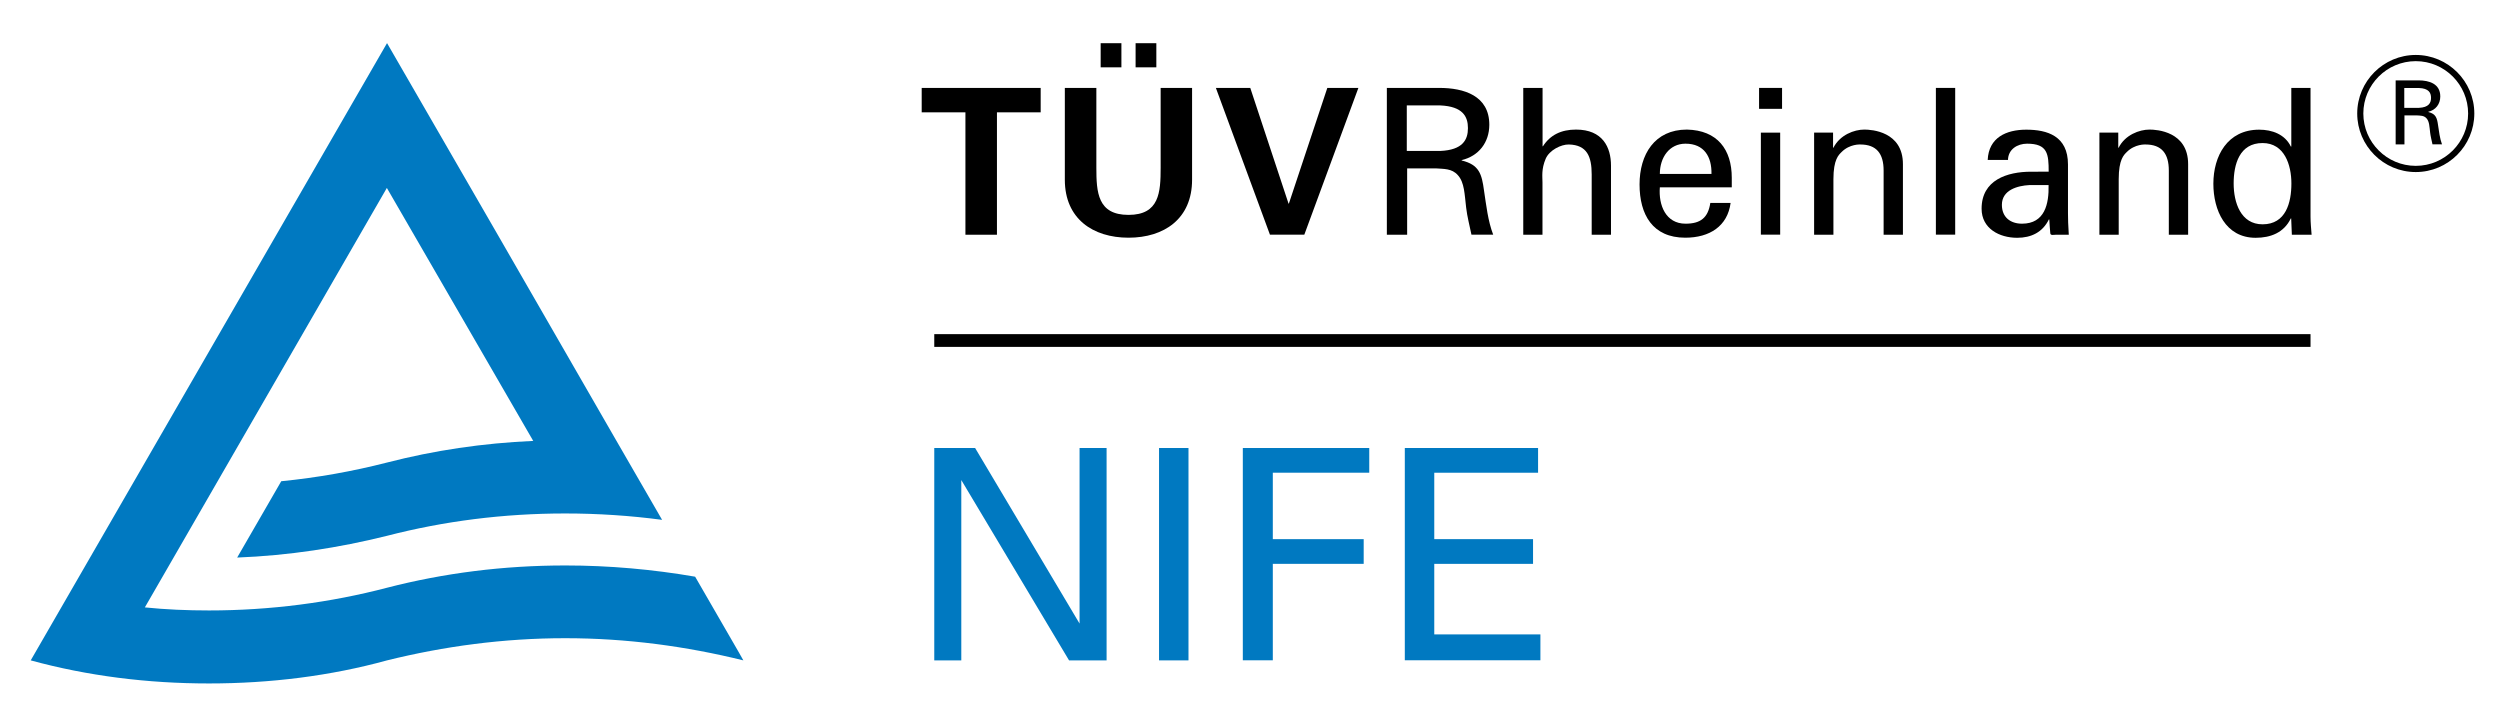
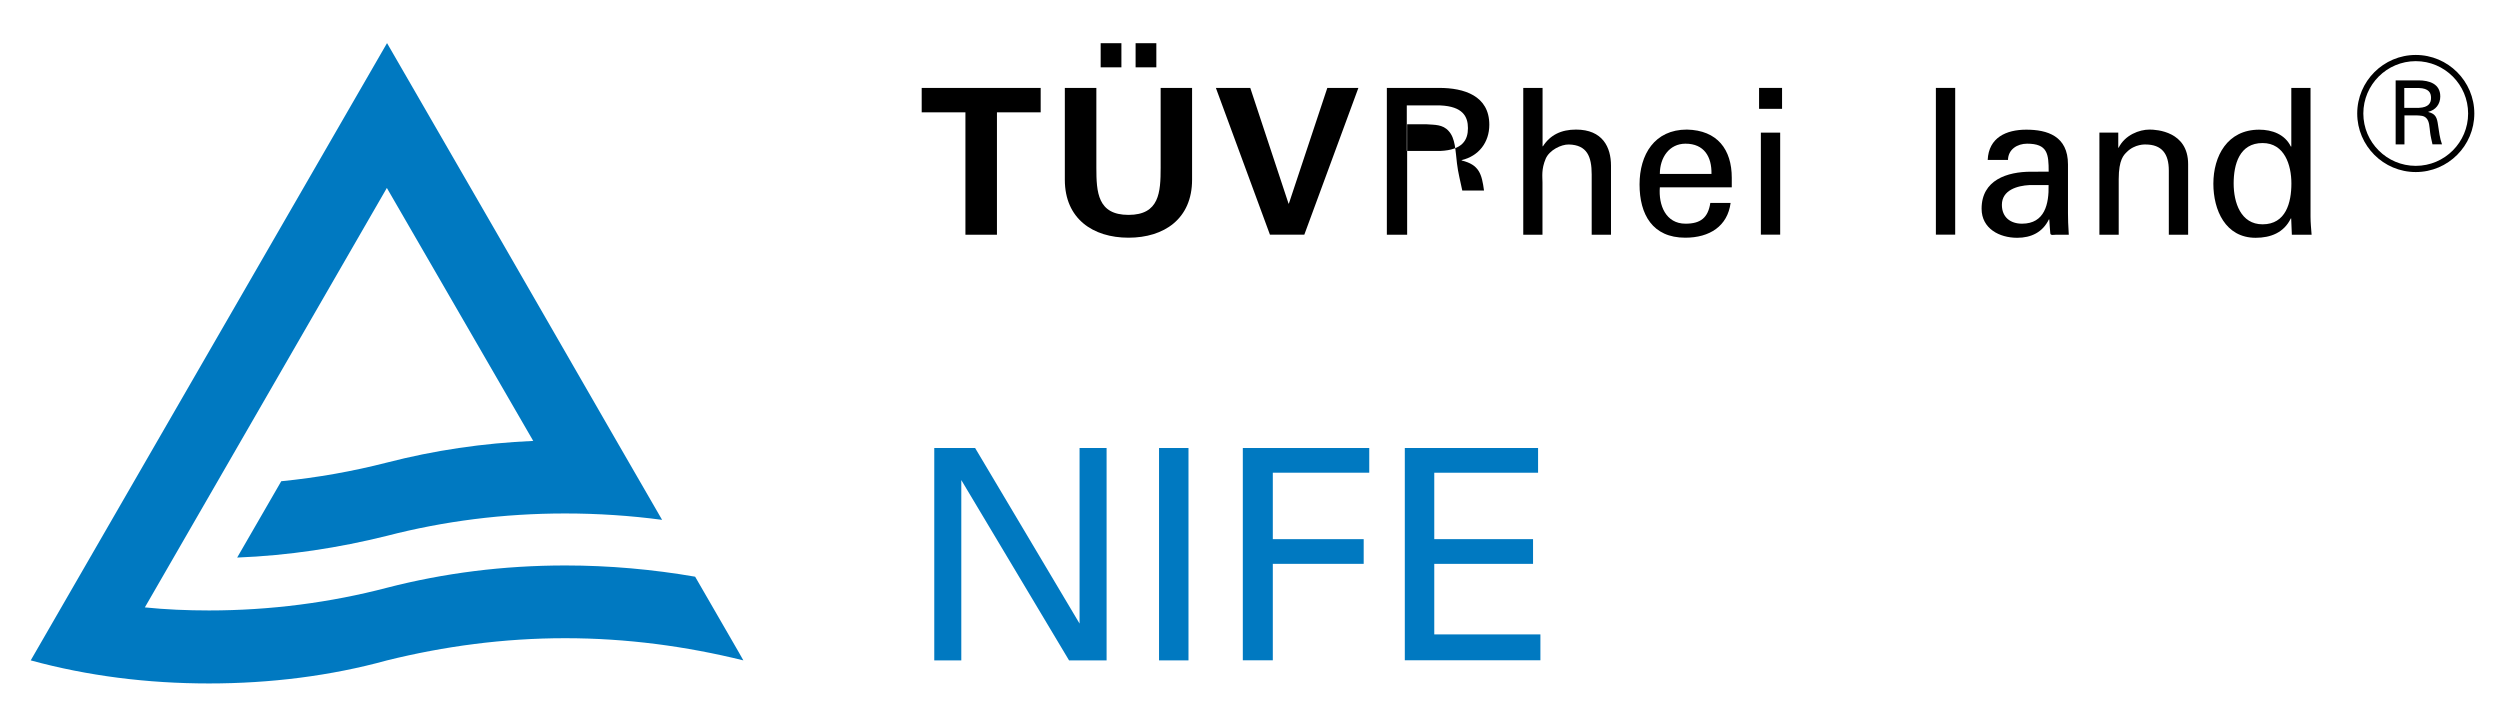
<svg xmlns="http://www.w3.org/2000/svg" version="1.1" x="0px" y="0px" viewBox="0 0 278.4 80.4" style="enable-background:new 0 0 278.4 80.4;" xml:space="preserve">
  <style type="text/css">
	.st0{fill:none;}
	.st1{fill:#0079C1;}
</style>
  <g id="Hintergrund">
    <rect x="-24.93" y="-22.12" class="st0" width="328.82" height="127.56" />
  </g>
  <g id="H-Linien">
</g>
  <g id="H-Linien_waagerecht">
</g>
  <g id="Tochter">
    <g>
      <path class="st1" d="M104.04,49.89h4.55l11.63,19.55V49.89h3.01v23.65h-4.18l-12-20.08v20.08h-3.01V49.89z" />
      <path class="st1" d="M129.07,49.89h3.28v23.65h-3.28V49.89z" />
      <path class="st1" d="M138.4,49.89h14.08v2.75h-10.74v7.4h10.12v2.75h-10.12v10.74h-3.34V49.89z" />
      <path class="st1" d="M156.44,49.89h14.84v2.75h-11.56v7.4h11v2.75h-11v7.86h11.82v2.88h-15.1V49.89z" />
    </g>
  </g>
  <g id="Logo_x2B_Name_TÜV_Rheinland">
    <g>
-       <rect x="104.04" y="37.21" width="153.26" height="1.42" />
-     </g>
+       </g>
    <g>
      <g>
        <g>
          <path d="M269.02,19.16c-3.6,0-6.52-2.93-6.52-6.52s2.93-6.52,6.52-6.52c3.59,0,6.52,2.93,6.52,6.52S272.62,19.16,269.02,19.16z       M269.02,6.81c-3.22,0-5.84,2.62-5.84,5.83s2.62,5.83,5.84,5.83c3.22,0,5.83-2.62,5.83-5.83S272.24,6.81,269.02,6.81z" />
        </g>
        <g>
          <g>
            <path d="M267.76,12.86v3.22h-0.98V8.95h2.54c1.2,0,2.43,0.38,2.43,1.79c0,0.86-0.52,1.52-1.34,1.71v0.02       c0.85,0.21,0.98,0.67,1.09,1.46c0.11,0.71,0.19,1.47,0.44,2.14h-1.06c-0.09-0.42-0.21-0.89-0.26-1.31       c-0.08-0.64-0.08-1.22-0.4-1.58c-0.29-0.33-0.69-0.3-1.08-0.33H267.76z M267.74,12.01h1.63c1.1-0.05,1.35-0.55,1.35-1.11       c0-0.57-0.25-1.06-1.35-1.1h-1.63V12.01z" />
          </g>
        </g>
      </g>
      <path d="M102.65,9.79h13.24v2.72h-4.87v13.63h-3.51V12.51h-4.87V9.79z" />
      <path d="M132.75,9.79v10.23c0,4.35-3.12,6.45-7.08,6.45c-3.96,0-7.09-2.11-7.09-6.45V9.79h3.51v8.87c0,2.76,0.14,5.27,3.58,5.27    s3.58-2.51,3.58-5.27V9.79H132.75z M122.57,7.51V4.81h2.31v2.69H122.57z M126.46,7.51V4.81h2.31v2.69H126.46z" />
      <path d="M135.4,9.79h3.83l4.26,12.88h0.04l4.28-12.88h3.46l-6.02,16.34h-3.83L135.4,9.79z" />
-       <path d="M156.7,18.76v7.38h-2.26V9.79h5.84c2.74,0,5.57,0.86,5.57,4.1c0,1.97-1.18,3.49-3.08,3.94v0.04    c1.97,0.48,2.24,1.52,2.49,3.35c0.25,1.63,0.43,3.37,1.02,4.91h-2.42c-0.2-0.97-0.48-2.04-0.59-3.01    c-0.18-1.47-0.18-2.81-0.93-3.62c-0.66-0.75-1.56-0.68-2.47-0.75H156.7z M156.66,16.81h3.73c2.51-0.11,3.08-1.25,3.08-2.54    c0-1.29-0.57-2.42-3.08-2.53h-3.73V16.81z" />
+       <path d="M156.7,18.76v7.38h-2.26V9.79h5.84c2.74,0,5.57,0.86,5.57,4.1c0,1.97-1.18,3.49-3.08,3.94v0.04    c1.97,0.48,2.24,1.52,2.49,3.35h-2.42c-0.2-0.97-0.48-2.04-0.59-3.01    c-0.18-1.47-0.18-2.81-0.93-3.62c-0.66-0.75-1.56-0.68-2.47-0.75H156.7z M156.66,16.81h3.73c2.51-0.11,3.08-1.25,3.08-2.54    c0-1.29-0.57-2.42-3.08-2.53h-3.73V16.81z" />
      <path d="M169.63,26.14V9.79h2.15v6.5h0.04c0.82-1.27,2.04-1.86,3.69-1.86c2.96,0,3.89,1.97,3.89,4.01v7.7h-2.15v-6.72    c0-1.99-0.52-3.28-2.54-3.33c-0.86-0.02-2.17,0.63-2.58,1.58c-0.5,1.18-0.36,1.99-0.36,2.63v5.84H169.63z" />
      <path d="M184.84,20.86c-0.16,1.99,0.66,4.05,2.86,4.05c1.68,0,2.51-0.66,2.76-2.31h2.26c-0.34,2.58-2.33,3.87-5.05,3.87    c-3.64,0-5.09-2.58-5.09-5.93c0-3.33,1.67-6.11,5.27-6.11c3.4,0.07,5,2.22,5,5.37v1.06H184.84z M190.59,19.37    c0.04-1.9-0.81-3.37-2.89-3.37c-1.79,0-2.86,1.52-2.86,3.37H190.59z" />
      <path d="M195.89,9.79h2.56v2.33h-2.56V9.79z M196.09,26.14V14.77h2.15v11.36H196.09z" />
-       <path d="M204.13,16.45h0.04c0.73-1.43,2.31-2.02,3.44-2.02c0.79,0,4.3,0.2,4.3,3.85v7.86h-2.15v-7.15c0-1.88-0.79-2.9-2.6-2.9    c0,0-1.18-0.07-2.08,0.84c-0.32,0.32-0.91,0.81-0.91,3.03v6.18h-2.15V14.77h2.11V16.45z" />
      <path d="M215.58,26.14V9.79h2.15v16.34H215.58z" />
      <path d="M228.14,19.12c0-1.97-0.11-3.12-2.4-3.12c-1.09,0-2.11,0.63-2.13,1.81h-2.26c0.11-2.49,2.06-3.37,4.3-3.37    c2.33,0,4.64,0.7,4.64,3.87v5.43c0,0.5,0.02,1.45,0.09,2.4h-1.45c-0.2,0-0.59,0.11-0.61-0.16c-0.04-0.52-0.09-1.02-0.11-1.54    h-0.05c-0.7,1.43-1.97,2.04-3.53,2.04c-1.97,0-3.96-1.02-3.96-3.24c0-3.19,2.83-4.12,5.52-4.12H228.14z M225.99,20.61    c-1.31,0.07-3.06,0.54-3.06,2.2c0,1.4,0.97,2.1,2.24,2.1c2.54,0,3.01-2.2,2.96-4.3H225.99z" />
      <path d="M235.88,16.45h0.05c0.72-1.43,2.31-2.02,3.44-2.02c0.79,0,4.3,0.2,4.3,3.85v7.86h-2.15v-7.15c0-1.88-0.79-2.9-2.6-2.9    c0,0-1.18-0.07-2.08,0.84c-0.32,0.32-0.9,0.81-0.9,3.03v6.18h-2.15V14.77h2.1V16.45z" />
      <path d="M255.15,9.79h2.15v14.33c0,0.68,0.07,1.36,0.12,2.02h-2.2l-0.07-1.7v-0.11h-0.05c-0.77,1.59-2.26,2.15-3.91,2.15    c-3.38,0-4.71-3.1-4.71-6.02c0-3.08,1.56-6.02,5.1-6.02c1.45,0,2.87,0.52,3.53,1.88h0.05V9.79z M251.96,24.98    c2.6,0,3.21-2.42,3.21-4.55c0-2.06-0.77-4.5-3.21-4.5c-2.58,0-3.22,2.38-3.22,4.5C248.74,22.56,249.53,24.98,251.96,24.98z" />
    </g>
    <path class="st1" d="M82.29,72.67l-4.88-8.45c-4.69-0.81-9.54-1.25-14.46-1.25c-6.87,0-13.49,0.84-19.85,2.48   c-6.3,1.65-12.99,2.53-19.83,2.53c-2.44,0-4.8-0.1-7.14-0.34l26.95-46.71l16.3,28.17c-5.62,0.25-11.01,1.05-16.29,2.41   c-3.82,0.98-7.74,1.68-11.77,2.08l-4.91,8.5c5.73-0.22,11.34-1.09,16.68-2.42c6.35-1.64,12.97-2.49,19.84-2.49   c3.64,0,7.28,0.24,10.8,0.71l-5.17-8.95L55.23,25.8l-12.13-21L3.42,73.54c6.33,1.73,12.98,2.57,19.85,2.57   c6.84,0,13.54-0.84,19.83-2.57c6.35-1.57,12.97-2.47,19.84-2.47c6.84,0,13.49,0.9,19.84,2.47L82.29,72.67z" />
  </g>
</svg>